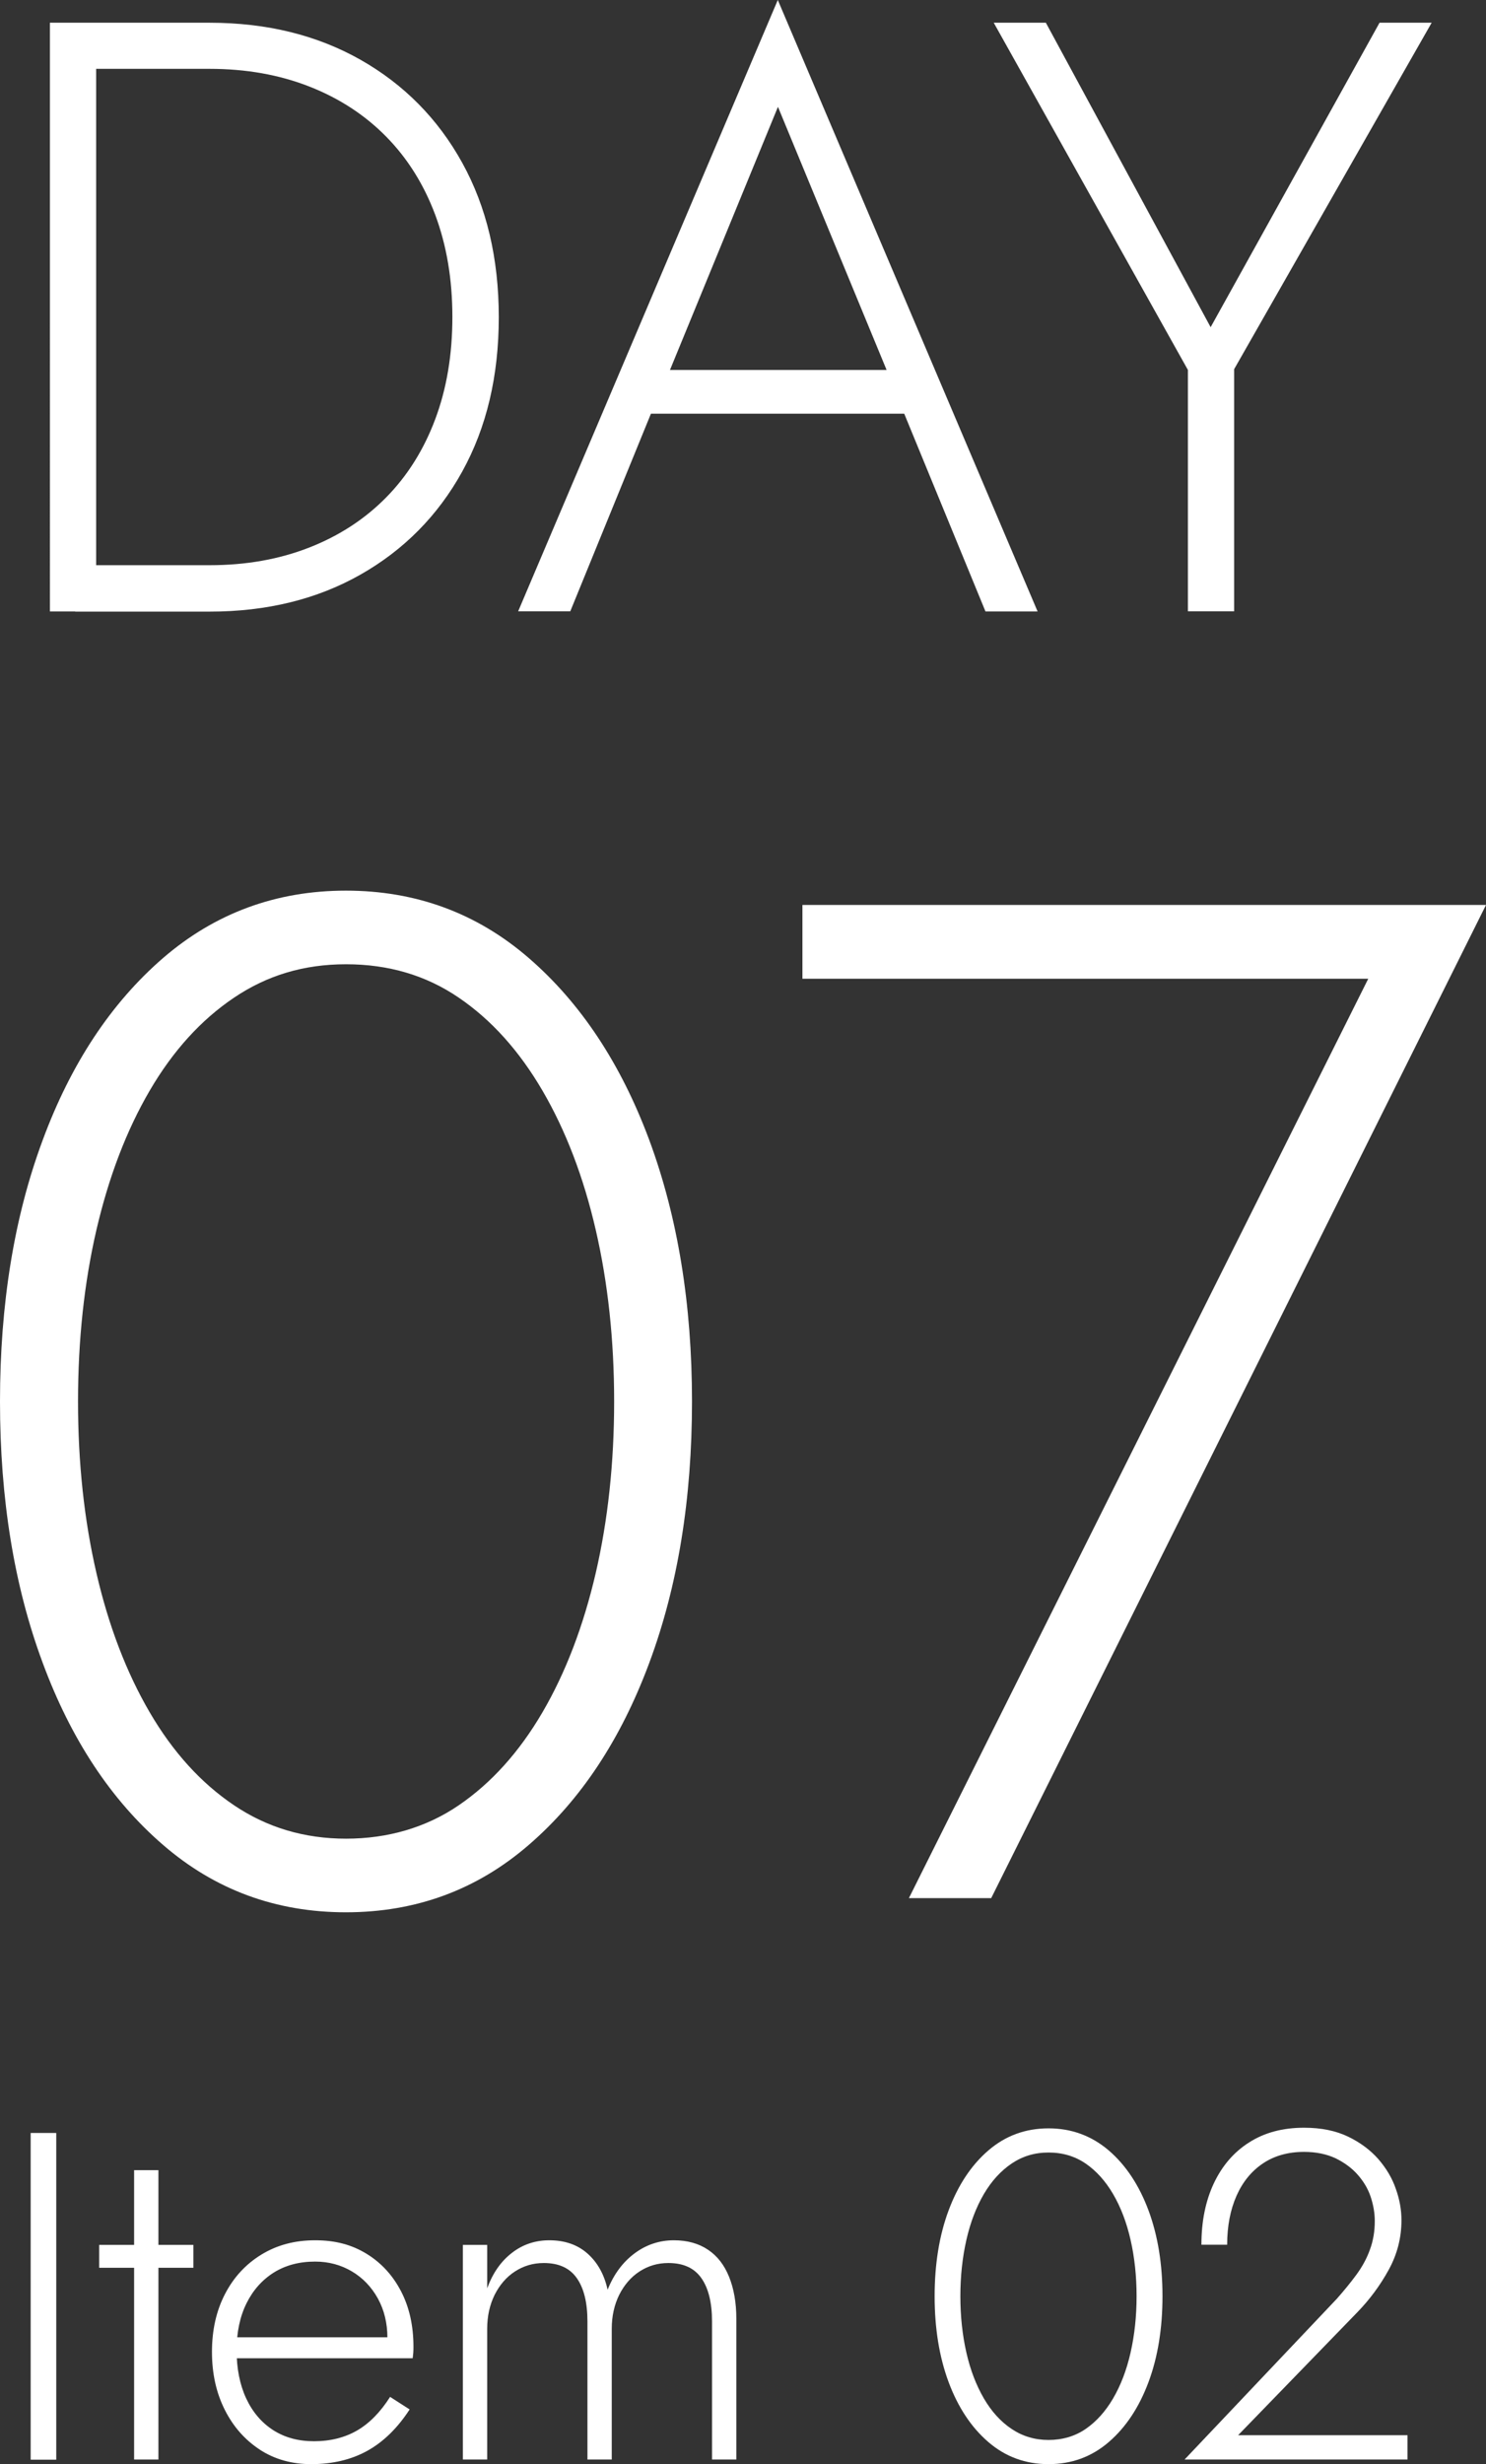
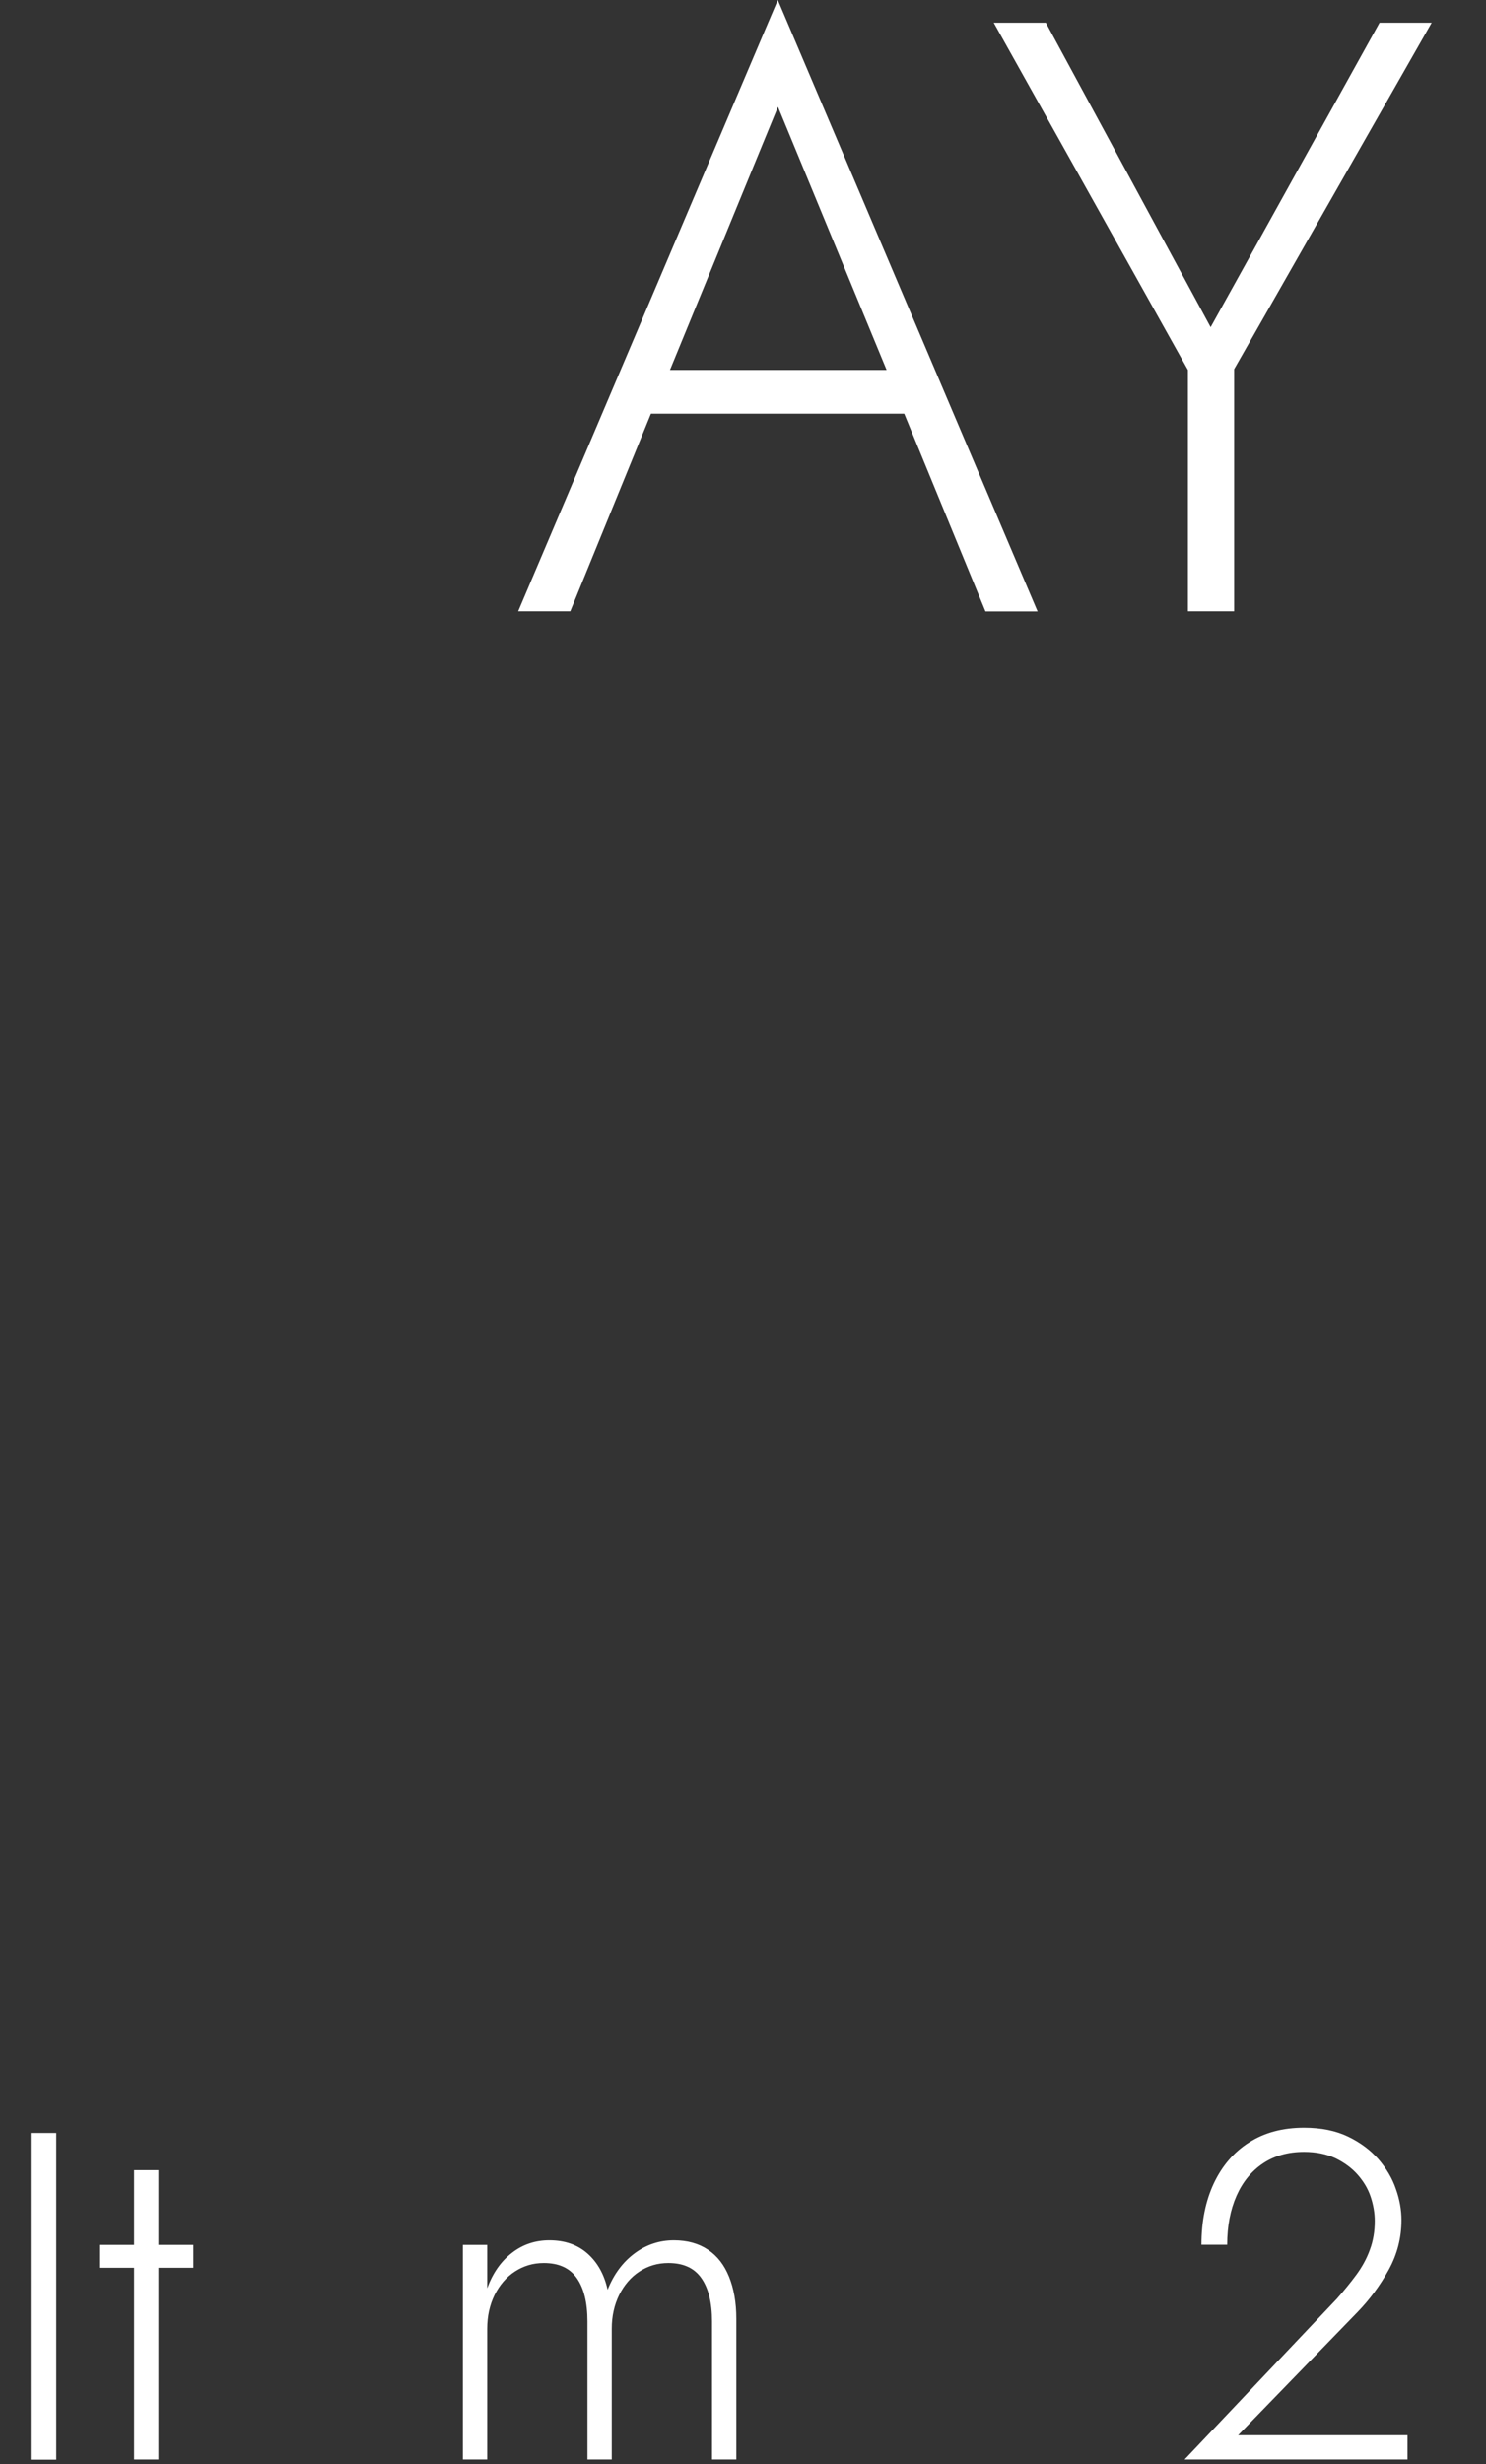
<svg xmlns="http://www.w3.org/2000/svg" id="b" data-name="レイヤー 2" viewBox="0 0 93.52 155">
  <rect x="0" y="0" width="93.52" height="155" fill="#333333" stroke="none" />
  <defs>
    <style>
      .f {
        isolation: isolate;
      }

      .g {
        fill: #fff;
      }
    </style>
  </defs>
  <g id="c" data-name="layout">
    <g>
      <g id="d" data-name="Special Movie Special Movie Special Movie" class="f">
        <g class="f">
-           <path class="g" d="M6.05,1.43v37.03h-2.91V1.43h2.91ZM4.73,38.46v-2.91h8.46c2.29,0,4.38-.37,6.27-1.11,1.89-.74,3.5-1.79,4.84-3.15,1.34-1.36,2.37-3,3.09-4.92.72-1.92,1.08-4.06,1.08-6.43s-.36-4.5-1.08-6.43c-.72-1.92-1.75-3.56-3.09-4.92-1.34-1.36-2.95-2.41-4.84-3.15-1.89-.74-3.98-1.11-6.27-1.11H4.73V1.43h8.46c3.6,0,6.76.78,9.5,2.33,2.73,1.55,4.87,3.71,6.4,6.48,1.53,2.77,2.3,6,2.3,9.71s-.77,6.94-2.3,9.71c-1.53,2.77-3.67,4.93-6.4,6.48-2.73,1.55-5.9,2.33-9.5,2.33H4.73Z" />
          <path class="g" d="M41.76,24.23l-.32.63-5.55,13.59h-3.28L48.95,0l16.35,38.46h-3.28l-5.5-13.38-.26-.69-7.3-17.67-7.19,17.51ZM40.49,23.27h17.09l.95,2.75h-18.99l.95-2.75Z" />
          <path class="g" d="M90.1,1.43l-12.43,21.79v15.23h-2.91v-15.18L62.54,1.43h3.28l10.37,19.15L86.82,1.43h3.28Z" />
        </g>
      </g>
      <g id="e" data-name="Special Movie Special Movie Special Movie" class="f">
        <g class="f">
-           <path class="g" d="M2.68,71.73c1.78-4.82,4.31-8.64,7.58-11.47,3.27-2.82,7.11-4.24,11.51-4.24s8.24,1.41,11.51,4.24c3.27,2.83,5.8,6.65,7.59,11.47,1.78,4.82,2.68,10.29,2.68,16.42s-.89,11.6-2.68,16.42c-1.79,4.82-4.31,8.64-7.59,11.47-3.27,2.83-7.11,4.24-11.51,4.24s-8.24-1.41-11.51-4.24c-3.27-2.82-5.8-6.65-7.58-11.47-1.79-4.82-2.68-10.29-2.68-16.42s.89-11.6,2.68-16.42ZM6.07,98.95c.77,3.33,1.89,6.25,3.35,8.75,1.46,2.5,3.23,4.45,5.31,5.85,2.08,1.4,4.43,2.1,7.05,2.1s5.04-.7,7.09-2.1c2.05-1.4,3.81-3.35,5.27-5.85,1.46-2.5,2.57-5.41,3.35-8.75.77-3.33,1.16-6.93,1.16-10.8s-.39-7.47-1.16-10.8c-.77-3.33-1.89-6.25-3.35-8.75-1.46-2.5-3.21-4.45-5.27-5.85-2.05-1.4-4.42-2.1-7.09-2.1s-4.97.7-7.05,2.1c-2.08,1.4-3.85,3.35-5.31,5.85-1.46,2.5-2.57,5.41-3.35,8.75-.77,3.33-1.16,6.93-1.16,10.8s.39,7.47,1.16,10.8Z" />
-           <path class="g" d="M50.51,56.92h43.01l-31.14,62.47h-5.18l28.91-57.83h-35.61v-4.64Z" />
-         </g>
+           </g>
      </g>
      <g>
        <path class="g" d="M3.54,134.16v20.55h-1.61v-20.55h1.61Z" />
        <path class="g" d="M12.17,141.2v1.44h-5.93v-1.44h5.93ZM9.97,136.5v18.2h-1.53v-18.2h1.53Z" />
-         <path class="g" d="M16.37,154.09c-.94-.61-1.68-1.44-2.22-2.51-.54-1.07-.81-2.28-.81-3.65s.27-2.58.82-3.64c.55-1.06,1.31-1.88,2.29-2.48.98-.6,2.1-.9,3.38-.9s2.31.28,3.24.85c.93.57,1.65,1.36,2.17,2.36s.78,2.17.78,3.48c0,.12,0,.24-.01.38-.01.14-.03.25-.04.35h-11.65v-1.32h10.51l-.65.91c.04-.1.08-.23.13-.4.05-.17.07-.33.07-.48,0-.92-.2-1.74-.6-2.47-.4-.72-.94-1.29-1.63-1.7-.69-.41-1.46-.62-2.32-.62-1,0-1.86.23-2.6.69-.73.46-1.31,1.11-1.72,1.94-.41.83-.62,1.82-.62,2.95s.2,2.16.6,3.02c.4.86.97,1.53,1.7,2,.73.47,1.59.7,2.57.7,1.04,0,1.94-.23,2.72-.68.77-.45,1.46-1.15,2.07-2.11l1.23.79c-.76,1.17-1.65,2.04-2.66,2.6s-2.19.84-3.54.84c-1.21,0-2.29-.3-3.23-.91Z" />
        <path class="g" d="M46.34,154.7h-1.53v-8.69c0-1.17-.22-2.08-.67-2.72-.45-.64-1.14-.95-2.08-.95-.67,0-1.27.18-1.81.53-.54.35-.96.84-1.28,1.47-.31.63-.47,1.34-.47,2.14v8.22h-1.53v-8.69c0-1.17-.22-2.08-.67-2.72-.45-.64-1.14-.95-2.08-.95-.67,0-1.27.18-1.81.53-.54.35-.96.84-1.28,1.47-.31.63-.47,1.34-.47,2.14v8.22h-1.53v-13.5h1.53v2.73c.35-.96.87-1.7,1.56-2.23.68-.53,1.47-.79,2.35-.79.98,0,1.78.28,2.41.84.63.56,1.05,1.32,1.26,2.27.39-.98.96-1.74,1.7-2.29.74-.55,1.57-.82,2.47-.82.84,0,1.56.2,2.14.59.59.39,1.03.96,1.33,1.7.3.74.46,1.62.46,2.64v8.86Z" />
-         <path class="g" d="M59.7,139.03c.59-1.58,1.42-2.84,2.5-3.77,1.08-.93,2.34-1.39,3.79-1.39s2.71.47,3.79,1.39c1.08.93,1.91,2.19,2.5,3.77.59,1.59.88,3.39.88,5.4s-.29,3.82-.88,5.4c-.59,1.58-1.42,2.84-2.5,3.77-1.08.93-2.34,1.39-3.79,1.39s-2.71-.46-3.79-1.39c-1.08-.93-1.91-2.19-2.5-3.77-.59-1.59-.88-3.39-.88-5.4s.29-3.82.88-5.4ZM60.82,147.98c.25,1.1.62,2.05,1.1,2.88.48.82,1.06,1.46,1.75,1.92.69.46,1.46.69,2.32.69s1.66-.23,2.33-.69c.67-.46,1.25-1.1,1.73-1.92.48-.82.85-1.78,1.1-2.88.25-1.1.38-2.28.38-3.55s-.13-2.46-.38-3.55c-.25-1.1-.62-2.06-1.1-2.88s-1.06-1.46-1.73-1.92c-.68-.46-1.45-.69-2.33-.69s-1.63.23-2.32.69c-.68.46-1.27,1.1-1.75,1.92s-.85,1.78-1.1,2.88c-.25,1.1-.38,2.28-.38,3.55s.13,2.46.38,3.55Z" />
        <path class="g" d="M84.14,144.58c.45-.51.86-1.01,1.22-1.5.36-.49.65-1.01.85-1.57.21-.56.31-1.16.31-1.81,0-.51-.09-1.02-.26-1.53s-.45-.97-.82-1.39c-.37-.42-.84-.76-1.39-1.03-.56-.26-1.22-.4-1.98-.4-1,0-1.86.24-2.58.72-.72.48-1.28,1.16-1.67,2.04-.39.88-.59,1.91-.59,3.08h-1.62c0-1.47.26-2.75.78-3.86.52-1.1,1.26-1.97,2.23-2.58.97-.62,2.12-.92,3.45-.92,1.08,0,2,.19,2.77.56.77.37,1.41.85,1.91,1.42.5.58.87,1.2,1.1,1.88.24.67.35,1.33.35,1.95,0,1.12-.27,2.16-.81,3.14-.54.98-1.2,1.87-1.98,2.67l-7.49,7.72h10.66v1.53h-14.03l9.6-10.13Z" />
      </g>
    </g>
  </g>
</svg>